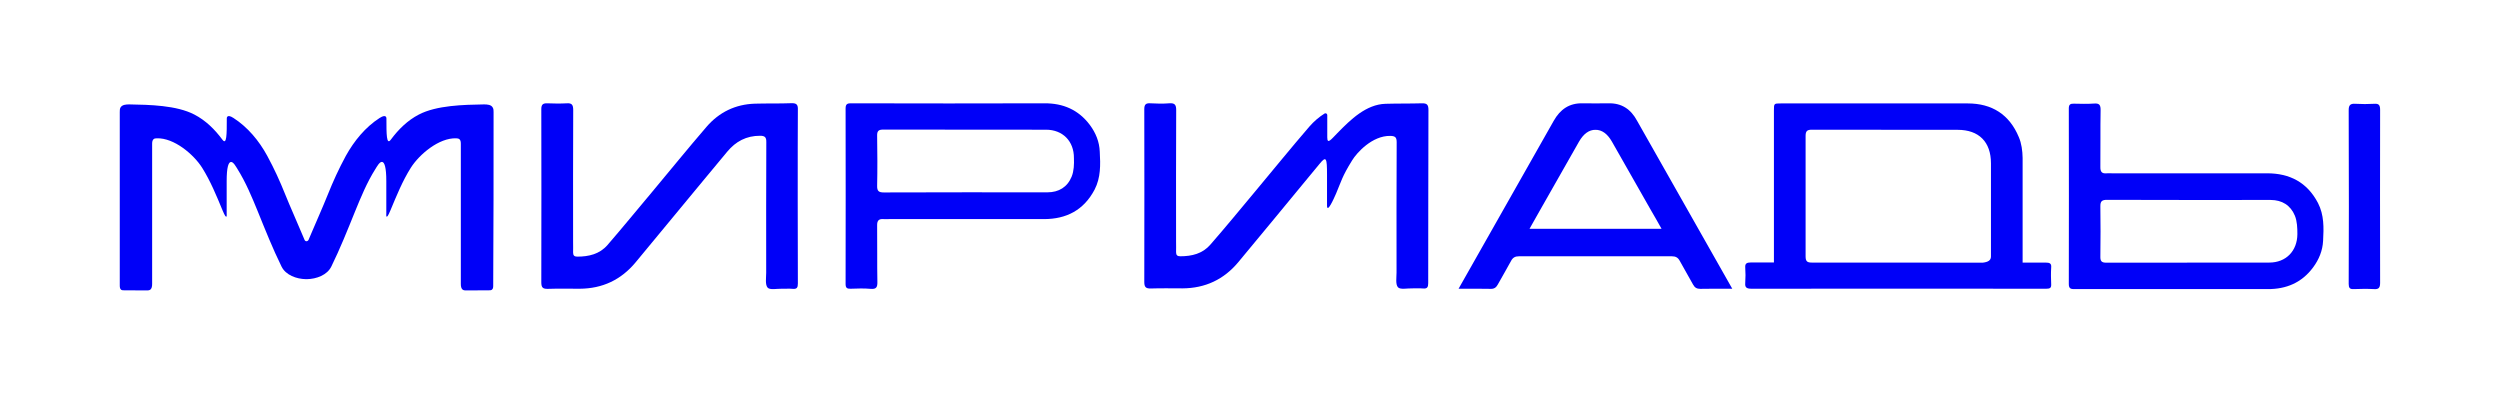
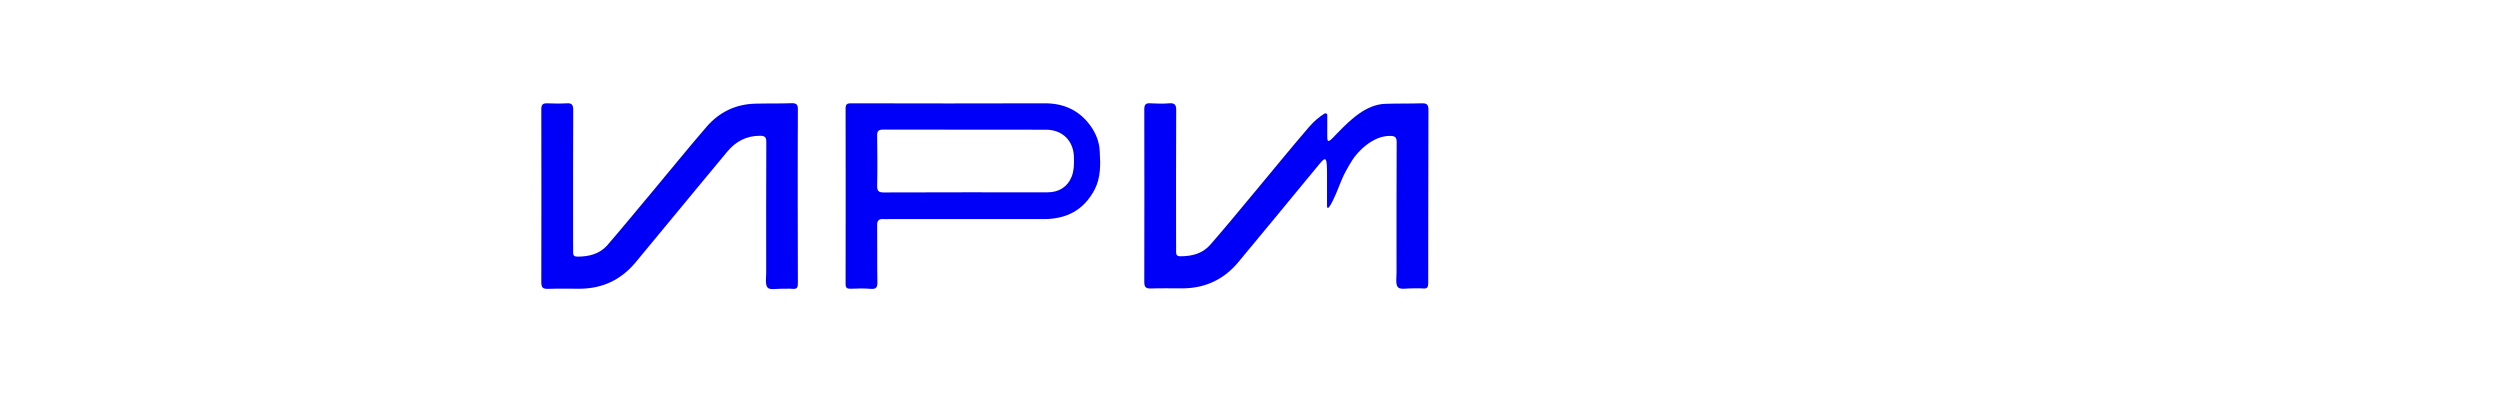
<svg xmlns="http://www.w3.org/2000/svg" width="235" height="37" viewBox="0 0 235 37" fill="none">
  <path d="M74.394 9.7C73.253 9.745 72.1 9.711 70.959 9.745C69.135 9.802 67.602 10.542 66.415 11.92C64.67 13.946 62.98 16.029 61.268 18.079C59.88 19.73 58.515 21.403 57.105 23.031C56.366 23.885 55.348 24.124 54.263 24.124C53.983 24.124 53.871 24.01 53.871 23.737C53.882 23.418 53.871 23.099 53.871 22.781C53.871 18.637 53.86 14.493 53.882 10.349C53.882 9.87 53.77 9.677 53.278 9.711C52.662 9.745 52.047 9.734 51.431 9.711C51.017 9.7 50.883 9.848 50.883 10.258C50.894 12.477 50.894 23.327 50.883 26.526C50.883 27.016 51.006 27.164 51.498 27.152C52.495 27.118 53.49 27.141 54.486 27.141C56.624 27.13 58.381 26.31 59.757 24.648C61.861 22.109 63.965 19.57 66.057 17.031C66.829 16.109 67.59 15.176 68.363 14.254C69.168 13.286 70.164 12.762 71.44 12.762C71.888 12.762 72.044 12.887 72.033 13.366C72.011 17.453 72.022 21.551 72.022 25.638C72.022 26.116 71.91 26.754 72.156 27.038C72.369 27.277 73.029 27.13 73.488 27.141C73.835 27.152 74.182 27.118 74.528 27.152C74.92 27.186 74.999 27.016 74.999 26.651C74.987 24.921 74.976 13.047 74.999 10.326C75.021 9.836 74.875 9.688 74.394 9.7Z" fill="#0000F8" />
  <path d="M102.449 11.749C101.374 10.315 99.931 9.7 98.174 9.711C95.287 9.734 83.212 9.722 80.057 9.711C79.732 9.711 79.486 9.711 79.486 10.178C79.497 15.688 79.497 21.187 79.486 26.697C79.486 27.073 79.631 27.152 79.956 27.141C80.582 27.118 81.22 27.095 81.847 27.152C82.373 27.198 82.485 26.993 82.474 26.503C82.44 24.739 82.474 22.963 82.451 21.198C82.44 20.72 82.619 20.561 83.056 20.595C83.224 20.606 83.391 20.595 83.548 20.595C88.405 20.595 93.272 20.595 98.129 20.595C100.244 20.595 101.878 19.752 102.896 17.817C103.478 16.69 103.445 15.483 103.378 14.265C103.344 13.32 102.997 12.489 102.449 11.749ZM100.737 16.599C100.334 17.589 99.528 18.079 98.454 18.079C95.902 18.079 85.652 18.067 83.078 18.09C82.608 18.09 82.44 17.965 82.451 17.464C82.485 15.904 82.474 14.333 82.451 12.762C82.44 12.329 82.574 12.181 83.011 12.181C88.114 12.193 93.228 12.181 98.331 12.193C99.897 12.193 100.96 13.274 100.949 14.857C100.972 15.449 100.949 16.075 100.737 16.599Z" fill="#0000F8" />
-   <path d="M151.172 9.711C150.78 9.722 149.191 9.722 148.789 9.711C147.524 9.677 146.662 10.269 146.047 11.362C143.417 16.018 137.497 26.435 137.106 27.141C138.202 27.141 139.154 27.13 140.116 27.152C140.44 27.164 140.631 27.038 140.787 26.754C141.201 26.003 141.638 25.274 142.041 24.523C142.209 24.204 142.432 24.09 142.79 24.09C145.185 24.09 154.753 24.09 157.148 24.09C157.506 24.09 157.73 24.204 157.898 24.523C158.3 25.274 158.748 26.003 159.151 26.754C159.308 27.038 159.498 27.152 159.822 27.152C160.774 27.13 161.736 27.141 162.833 27.141C162.441 26.435 156.521 16.018 153.891 11.362C153.298 10.258 152.437 9.677 151.172 9.711ZM156.185 21.506C154.093 21.506 145.868 21.506 143.775 21.506C144.156 20.834 144.48 20.265 144.805 19.684C146.013 17.555 147.222 15.438 148.43 13.309C148.856 12.569 149.382 12.193 149.975 12.204C150.568 12.193 151.094 12.569 151.519 13.309C152.728 15.426 153.936 17.555 155.145 19.684C155.48 20.265 155.816 20.834 156.185 21.506Z" fill="#0000F8" />
-   <path d="M192.264 24.682C191.917 24.682 191.167 24.682 190.126 24.682C190.126 24.614 190.126 24.534 190.126 24.431C190.126 24.283 190.126 14.993 190.126 14.845C190.115 14.185 190.026 13.479 189.768 12.887C188.884 10.758 187.239 9.722 184.967 9.722C181.912 9.722 170.655 9.722 167.41 9.722C166.749 9.722 166.749 9.722 166.749 10.383C166.749 11.738 166.749 20.686 166.749 24.671C165.709 24.671 164.959 24.671 164.601 24.671C164.198 24.671 164.03 24.762 164.052 25.126C164.086 25.615 164.086 26.116 164.052 26.606C164.019 27.016 164.164 27.141 164.657 27.141C167.186 27.13 191.961 27.13 192.353 27.141C192.7 27.141 192.823 27.061 192.812 26.742C192.79 26.207 192.778 25.672 192.812 25.137C192.846 24.762 192.678 24.682 192.264 24.682ZM187.15 24.113C187.15 24.488 186.859 24.636 186.366 24.693C185.818 24.693 172.871 24.671 170.308 24.682C169.894 24.682 169.726 24.579 169.726 24.113C169.726 23.27 169.726 13.616 169.726 12.762C169.726 12.307 169.894 12.193 170.308 12.193C172.882 12.204 181.588 12.193 184.027 12.204C186.019 12.204 187.15 13.343 187.15 15.347C187.15 16.394 187.15 23.088 187.15 24.113Z" fill="#0000F8" />
  <path d="M134.274 10.337C134.274 9.848 134.14 9.7 133.659 9.711C132.518 9.745 131.376 9.722 130.235 9.757C128.422 9.814 126.967 11.225 125.703 12.523C125.121 13.115 124.763 13.605 124.763 12.91V10.815C124.763 10.69 124.628 10.611 124.516 10.667C123.99 10.998 123.509 11.407 123.073 11.908C121.327 13.935 119.648 16.007 117.936 18.056C116.56 19.707 115.195 21.369 113.773 22.997C113.035 23.851 112.028 24.09 110.942 24.09C110.663 24.09 110.551 23.976 110.551 23.703C110.562 23.384 110.551 23.065 110.551 22.747C110.551 18.614 110.539 14.481 110.562 10.349C110.562 9.859 110.439 9.666 109.89 9.711C109.32 9.757 108.738 9.745 108.156 9.711C107.708 9.677 107.563 9.825 107.563 10.258C107.574 12.477 107.574 23.304 107.563 26.492C107.563 26.97 107.686 27.13 108.178 27.118C109.174 27.084 110.159 27.107 111.155 27.107C113.281 27.095 115.049 26.276 116.414 24.625C118.518 22.098 120.611 19.559 122.703 17.02C123.274 16.337 123.498 16.064 124.058 15.381C124.673 14.629 124.74 14.857 124.74 16.428V12.921C124.74 13.229 124.74 18.193 124.74 19.308C124.74 20.117 125.378 18.682 125.591 18.193C126.072 17.066 126.139 16.622 127.101 15.073C127.538 14.356 128.993 12.739 130.693 12.774C131.141 12.785 131.287 12.899 131.287 13.366C131.264 17.453 131.275 21.528 131.275 25.615C131.275 26.093 131.163 26.731 131.41 27.004C131.622 27.243 132.282 27.095 132.741 27.107C133.088 27.118 133.435 27.084 133.782 27.118C134.163 27.152 134.252 26.982 134.252 26.617C134.263 24.887 134.252 13.035 134.274 10.337Z" fill="#0000F8" />
-   <path d="M213.112 16.291C208.255 16.291 203.387 16.291 198.53 16.291C198.363 16.291 198.195 16.28 198.038 16.291C197.59 16.337 197.423 16.166 197.434 15.688C197.456 13.923 197.423 12.147 197.456 10.383C197.467 9.882 197.355 9.688 196.829 9.734C196.203 9.779 195.565 9.757 194.938 9.745C194.614 9.734 194.468 9.825 194.468 10.189C194.479 15.699 194.479 21.198 194.468 26.708C194.468 27.175 194.714 27.175 195.039 27.175C198.195 27.175 210.269 27.164 213.156 27.175C214.913 27.186 216.368 26.572 217.431 25.137C217.979 24.397 218.326 23.566 218.371 22.633C218.438 21.415 218.472 20.208 217.89 19.081C216.872 17.134 215.227 16.291 213.112 16.291ZM213.313 24.682C208.21 24.693 203.096 24.682 197.993 24.693C197.546 24.693 197.423 24.545 197.434 24.113C197.456 22.553 197.456 20.982 197.434 19.411C197.423 18.91 197.59 18.785 198.06 18.785C200.634 18.807 210.885 18.796 213.436 18.796C214.51 18.796 215.316 19.297 215.719 20.276C215.932 20.8 215.954 21.426 215.954 22.006C215.943 23.6 214.88 24.682 213.313 24.682Z" fill="#0000F8" />
-   <path d="M223.731 10.337C223.731 9.905 223.63 9.722 223.183 9.757C222.59 9.791 221.997 9.791 221.415 9.757C220.922 9.722 220.766 9.882 220.777 10.405C220.799 14.254 220.799 25.103 220.777 26.686C220.777 27.05 220.878 27.198 221.247 27.175C221.885 27.152 222.523 27.141 223.16 27.175C223.63 27.209 223.731 27.016 223.731 26.572C223.72 23.885 223.72 13.058 223.731 10.337Z" fill="#0000F8" />
-   <path d="M46.396 10.542C46.396 10.394 46.396 10.235 46.317 10.11C46.172 9.836 45.803 9.814 45.489 9.814C43.598 9.848 41.047 9.893 39.368 10.77C38.316 11.316 37.455 12.159 36.738 13.127C36.324 13.684 36.324 12.603 36.324 11.168C36.324 11.168 36.38 10.645 35.686 11.089C34.343 11.954 33.292 13.24 32.508 14.652C31.837 15.893 31.333 16.997 30.807 18.306C30.326 19.502 29.8 20.674 29.297 21.858C29.196 22.086 29.106 22.314 29.006 22.541C28.972 22.621 28.894 22.667 28.815 22.678C28.737 22.678 28.659 22.633 28.625 22.541C28.524 22.314 28.435 22.086 28.334 21.858C27.842 20.674 27.305 19.502 26.823 18.306C26.298 16.997 25.794 15.893 25.123 14.652C24.35 13.229 23.287 11.954 21.945 11.089C21.262 10.645 21.318 11.168 21.318 11.168C21.318 12.603 21.318 13.684 20.904 13.127C20.188 12.159 19.326 11.316 18.274 10.77C16.595 9.893 14.044 9.848 12.153 9.814C11.851 9.814 11.481 9.836 11.325 10.11C11.258 10.235 11.258 10.394 11.258 10.542C11.258 15.961 11.258 21.403 11.258 26.822C11.258 26.97 11.269 27.141 11.381 27.232C11.459 27.289 11.571 27.289 11.66 27.289C12.377 27.289 13.093 27.289 13.798 27.3C13.899 27.3 14.01 27.3 14.1 27.243C14.279 27.141 14.301 26.89 14.301 26.674V13.536C14.301 13.377 14.313 13.206 14.425 13.092C14.503 13.013 14.626 13.001 14.738 13.001C16.36 12.944 18.207 14.515 19.001 15.768C19.785 17.02 20.355 18.409 20.915 19.764C21.385 20.902 21.307 20.094 21.307 20.094V17.02C21.307 14.402 22 15.392 22.068 15.495C22.213 15.699 22.202 15.699 22.325 15.893C23.108 17.145 23.679 18.523 24.238 19.889C24.944 21.631 25.637 23.373 26.465 25.058C26.857 25.855 27.864 26.23 28.771 26.241H28.782C28.793 26.241 28.793 26.241 28.804 26.241C28.815 26.241 28.815 26.241 28.827 26.241H28.838C29.744 26.23 30.751 25.855 31.143 25.058C31.971 23.373 32.665 21.631 33.37 19.889C33.929 18.523 34.5 17.134 35.283 15.893C35.407 15.699 35.395 15.699 35.541 15.495C35.619 15.381 36.313 14.39 36.313 17.031V20.094C36.313 20.094 36.235 20.902 36.705 19.764C37.275 18.398 37.835 17.009 38.618 15.768C39.413 14.515 41.259 12.944 42.882 13.001C42.994 13.001 43.117 13.024 43.195 13.092C43.307 13.195 43.318 13.377 43.318 13.536V26.674C43.318 26.89 43.341 27.141 43.52 27.243C43.609 27.3 43.721 27.3 43.822 27.3C44.538 27.3 45.254 27.3 45.959 27.289C46.06 27.289 46.161 27.289 46.239 27.232C46.362 27.141 46.362 26.97 46.362 26.822C46.396 21.403 46.396 15.961 46.396 10.542Z" fill="#0000F8" />
</svg>